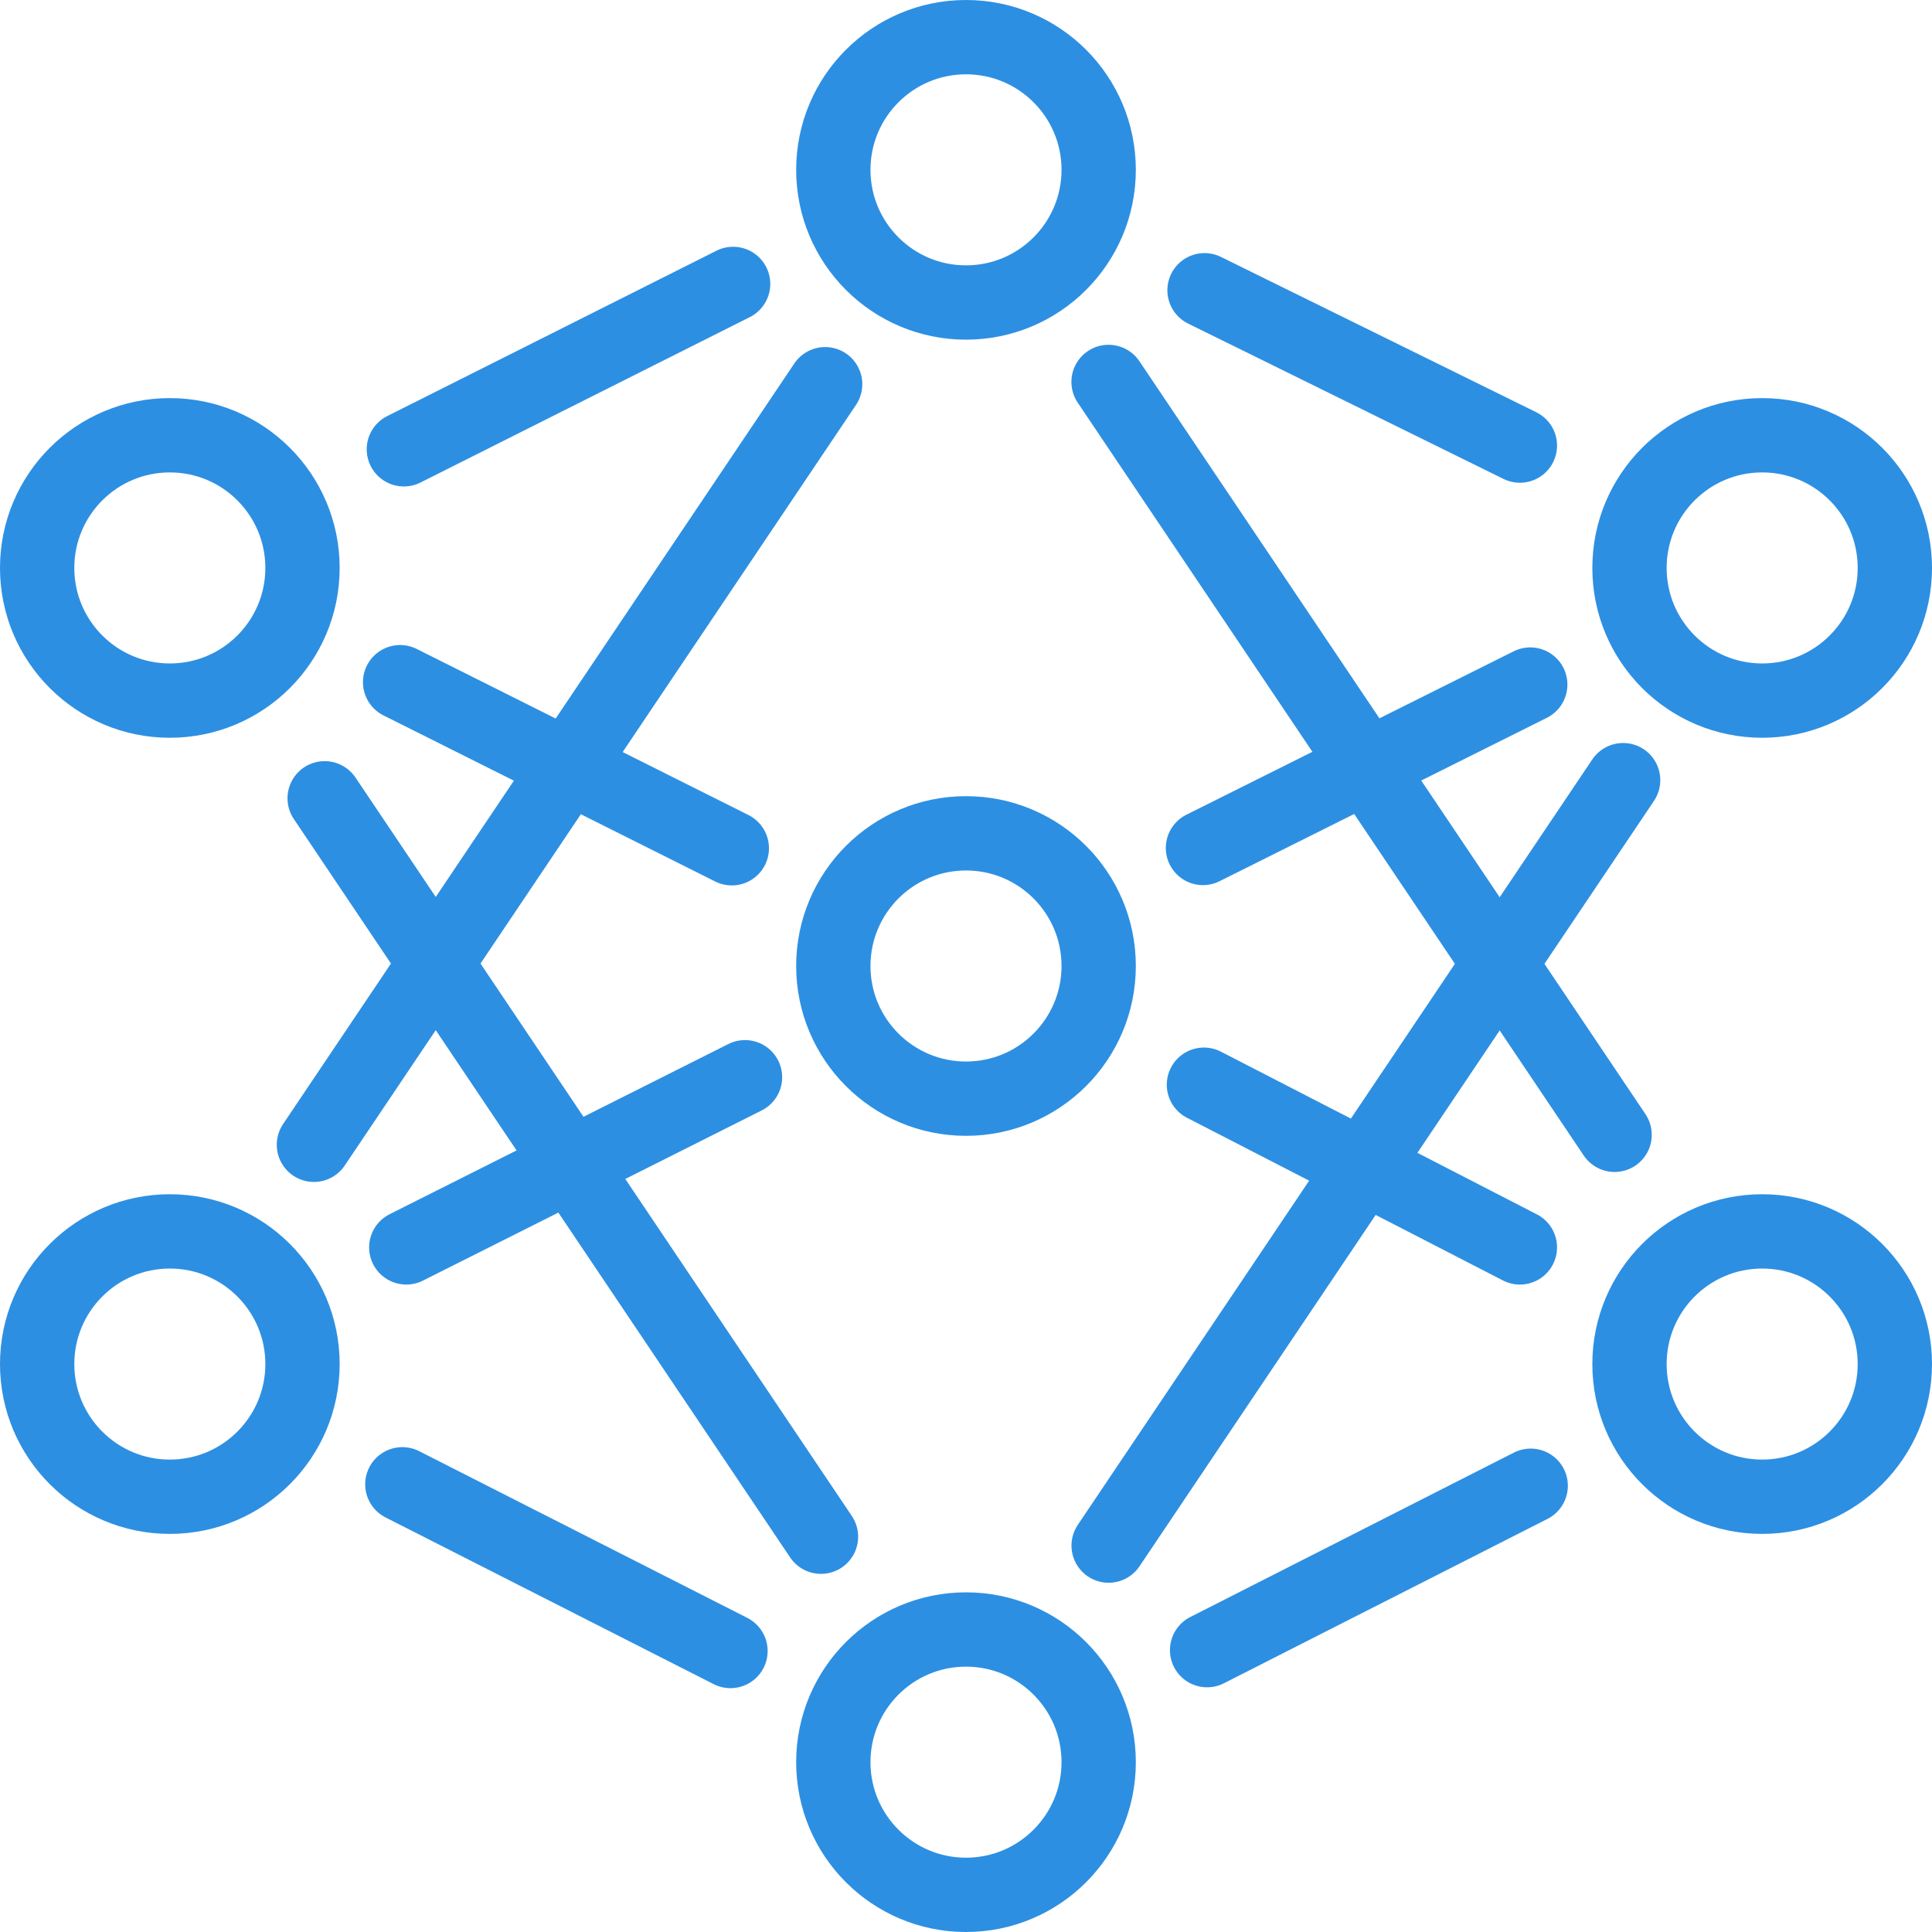
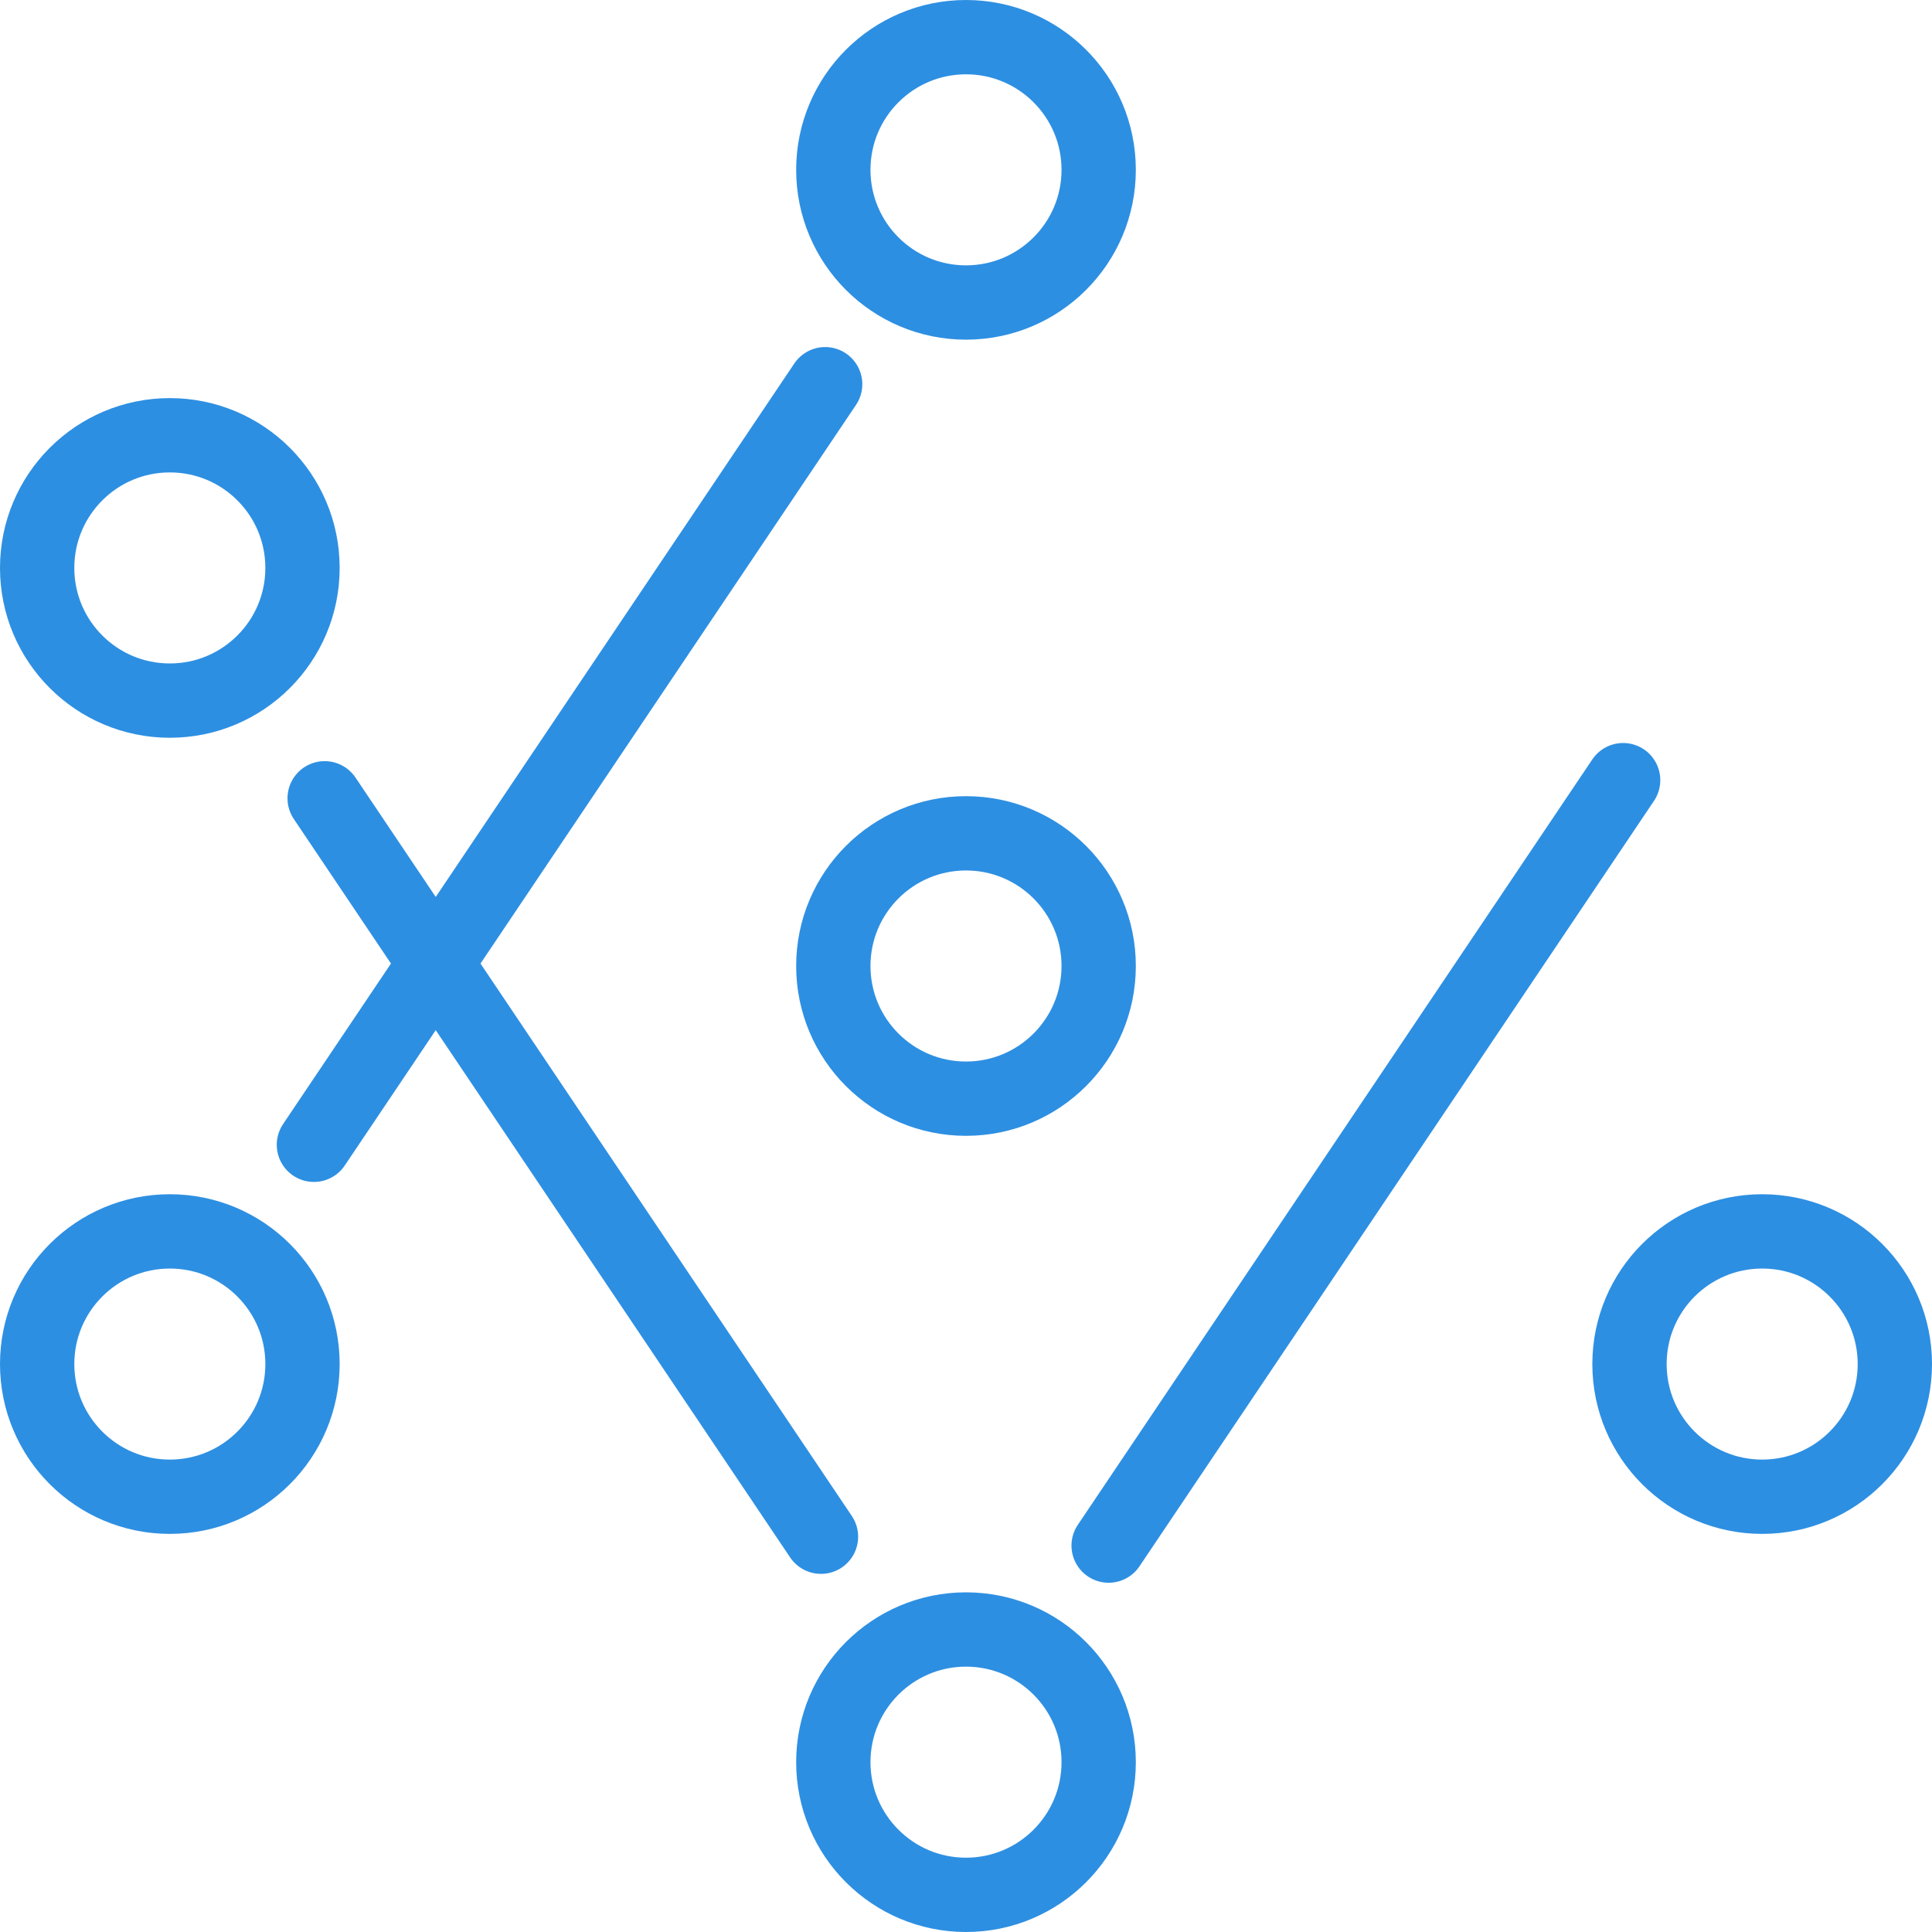
<svg xmlns="http://www.w3.org/2000/svg" width="52px" height="52px" viewBox="0 0 52 52" version="1.1">
  <title>model ai</title>
  <desc>Created with Sketch.</desc>
  <g id="Final" stroke="none" stroke-width="1" fill="none" fill-rule="evenodd">
    <g id="model-ai">
      <rect id="Rectangle" x="0" y="0" width="52" height="52" />
      <circle id="Oval" stroke="#2D8FE2" stroke-width="2" stroke-linecap="round" stroke-linejoin="round" fill-rule="nonzero" cx="26" cy="47.429" r="3.571" />
      <circle id="Oval-Copy-9" stroke="#2D8FE2" stroke-width="2" stroke-linecap="round" stroke-linejoin="round" fill-rule="nonzero" cx="4.571" cy="36.714" r="3.571" />
      <circle id="Oval-Copy-11" stroke="#2D8FE2" stroke-width="2" stroke-linecap="round" stroke-linejoin="round" fill-rule="nonzero" cx="47.429" cy="36.714" r="3.571" />
      <circle id="Oval-Copy-7" stroke="#2D8FE2" stroke-width="2" stroke-linecap="round" stroke-linejoin="round" fill-rule="nonzero" cx="26" cy="26" r="3.571" />
      <circle id="Oval-Copy-10" stroke="#2D8FE2" stroke-width="2" stroke-linecap="round" stroke-linejoin="round" fill-rule="nonzero" cx="4.571" cy="15.286" r="3.571" />
-       <circle id="Oval-Copy-12" stroke="#2D8FE2" stroke-width="2" stroke-linecap="round" stroke-linejoin="round" fill-rule="nonzero" cx="47.429" cy="15.286" r="3.571" />
      <circle id="Oval-Copy-8" stroke="#2D8FE2" stroke-width="2" stroke-linecap="round" stroke-linejoin="round" fill-rule="nonzero" cx="26" cy="4.571" r="3.571" />
-       <path d="M41.187,18.425 L32.378,22.823 M20.052,28.994 L10.935,33.574 M10.829,39.95 L19.661,44.437 M32.489,44.414 L41.199,39.989 M40.908,33.574 L32.404,29.195 M19.697,22.831 L10.769,18.361 M10.87,12.093 L19.732,7.642 M32.42,7.812 L40.908,11.993" id="Shape" stroke="#2D8FE2" stroke-width="2" stroke-linecap="round" stroke-linejoin="round" fill-rule="nonzero" />
-       <path d="M29.837,10.28 L43.457,30.544" id="Path" stroke="#2D8FE2" stroke-width="2" stroke-linecap="round" stroke-linejoin="round" fill-rule="nonzero" />
      <path d="M29.839,20.998 L43.687,41.6" id="Path" stroke="#2D8FE2" stroke-width="2" stroke-linecap="round" stroke-linejoin="round" fill-rule="nonzero" transform="translate(36.763, 31.299) scale(1, -1) translate(-36.763, -31.299) " />
      <path d="M8.449,10.341 L22.209,30.812" id="Path" stroke="#2D8FE2" stroke-width="2" stroke-linecap="round" stroke-linejoin="round" fill-rule="nonzero" transform="translate(15.329, 20.577) scale(-1, 1) translate(-15.329, -20.577) " />
      <path d="M8.738,21.486 L22.097,41.361" id="Path" stroke="#2D8FE2" stroke-width="2" stroke-linecap="round" stroke-linejoin="round" fill-rule="nonzero" />
    </g>
  </g>
</svg>